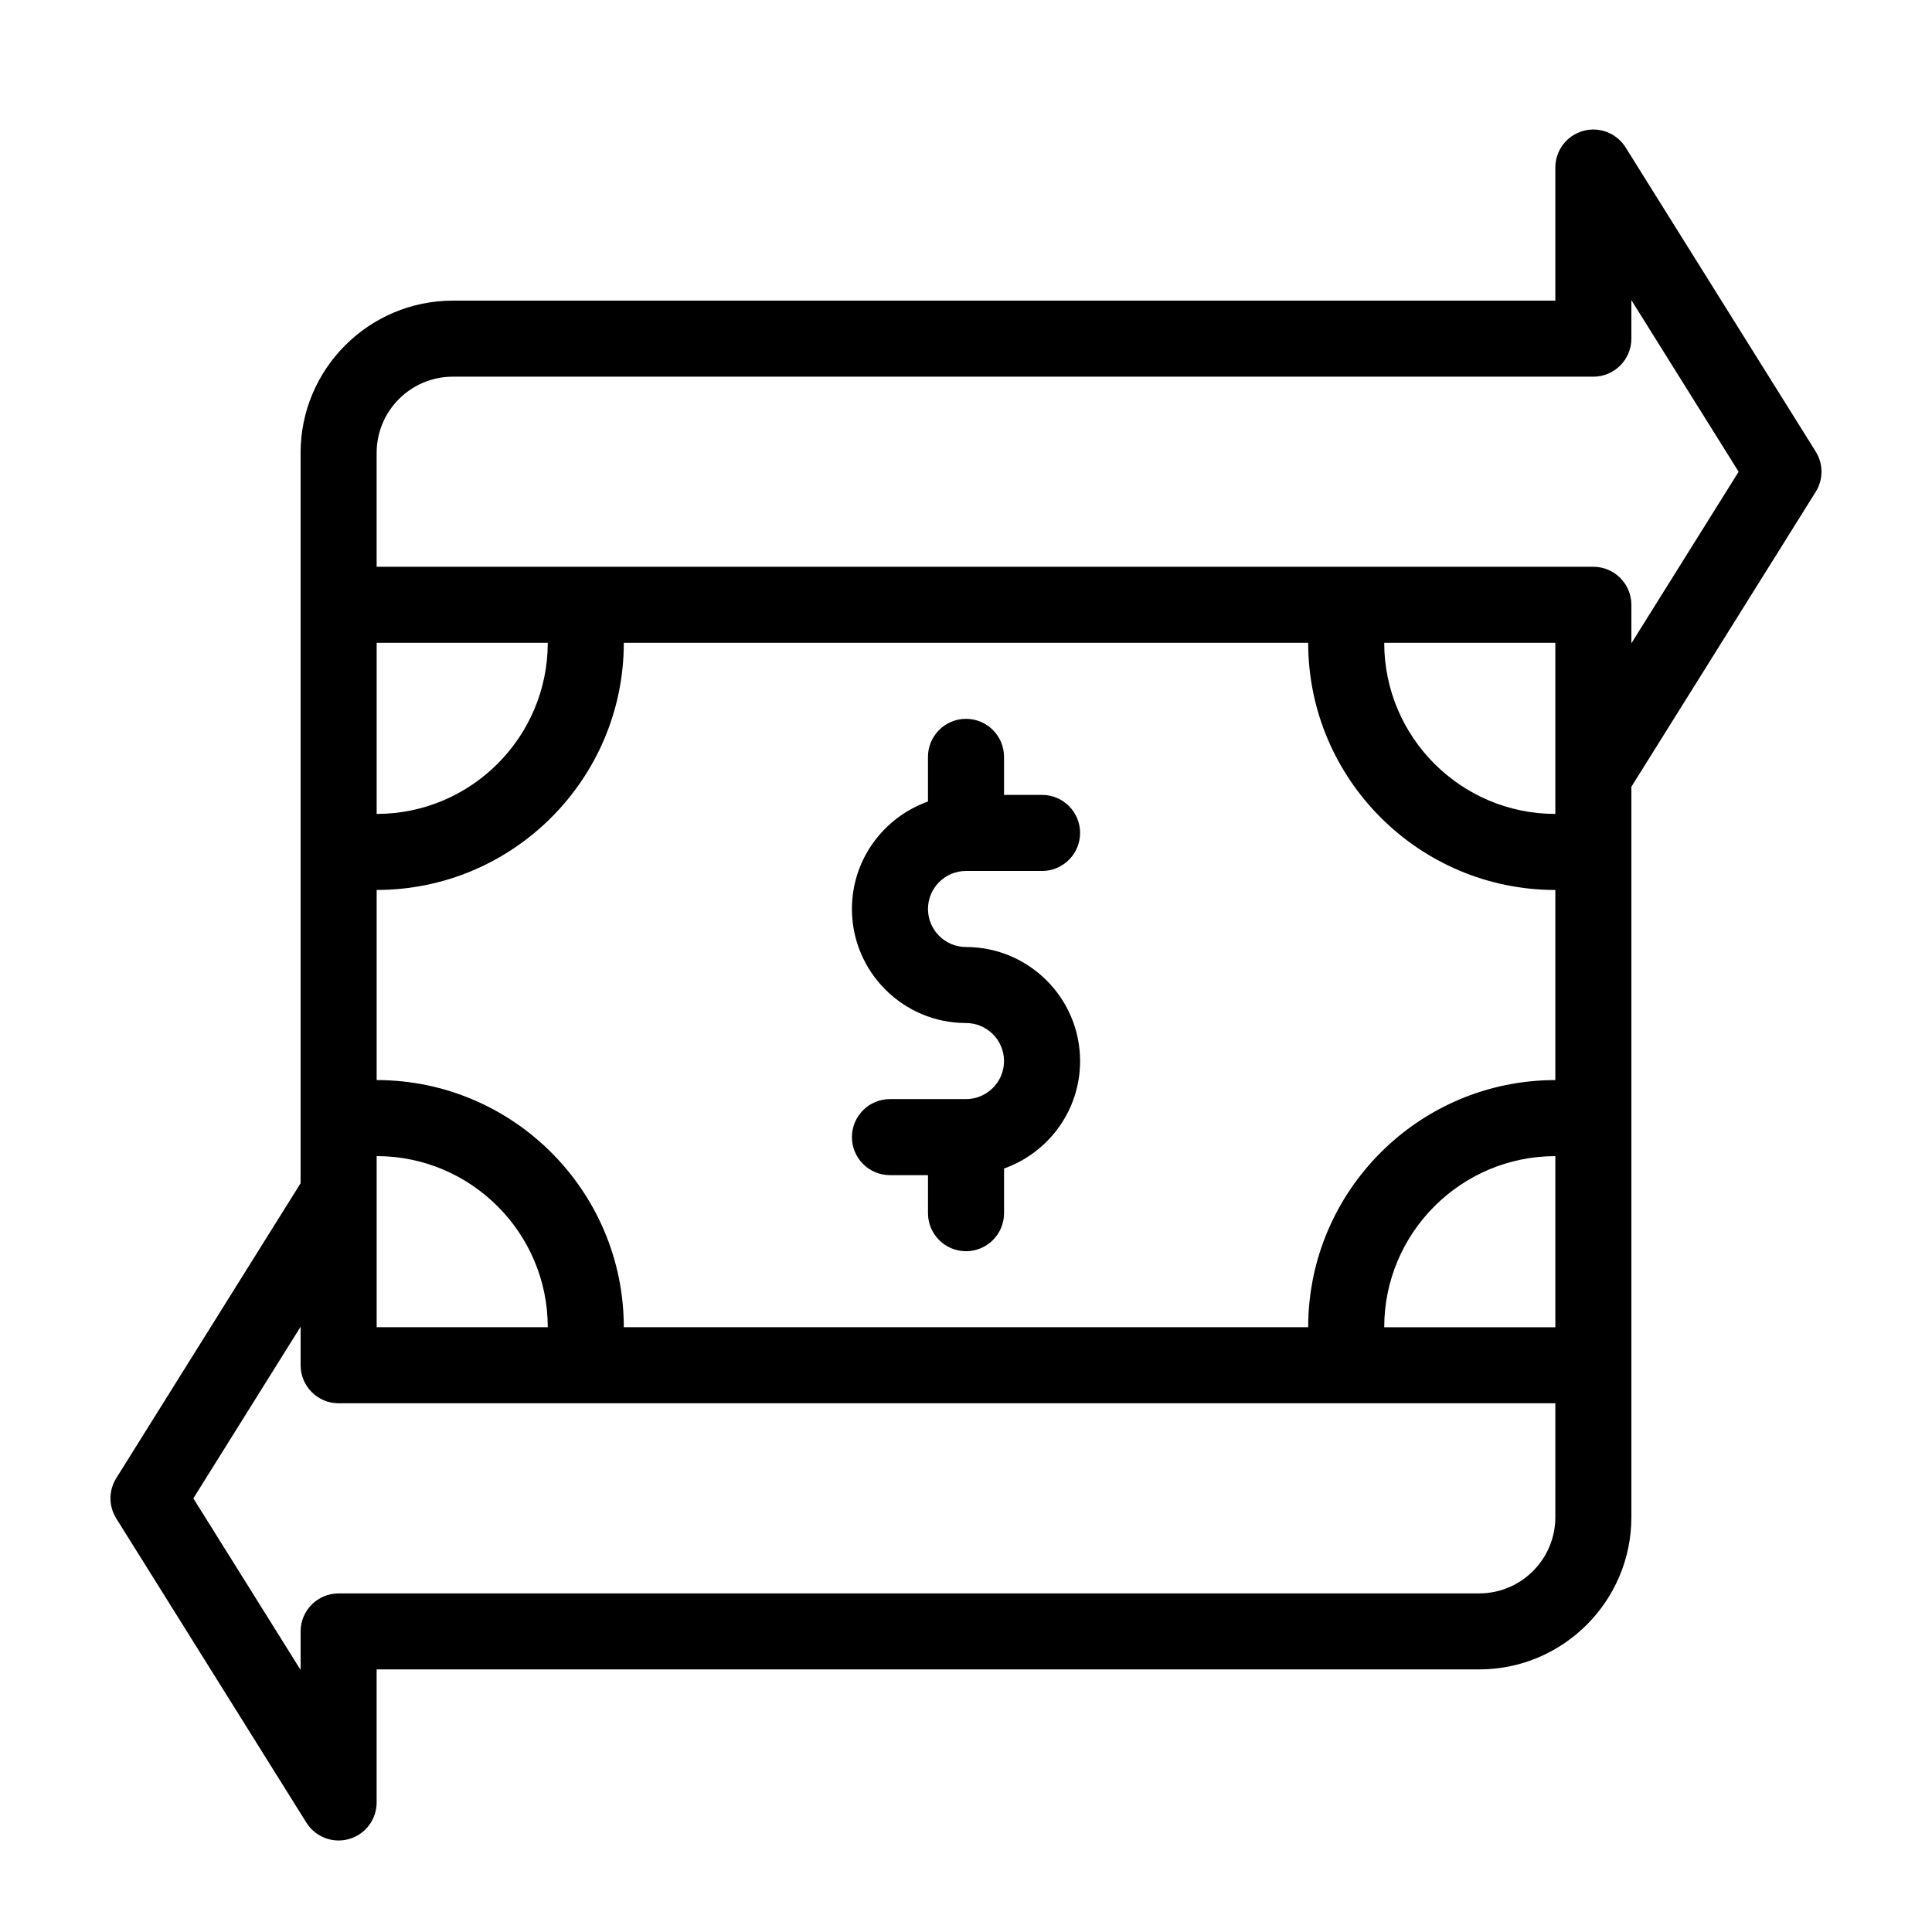
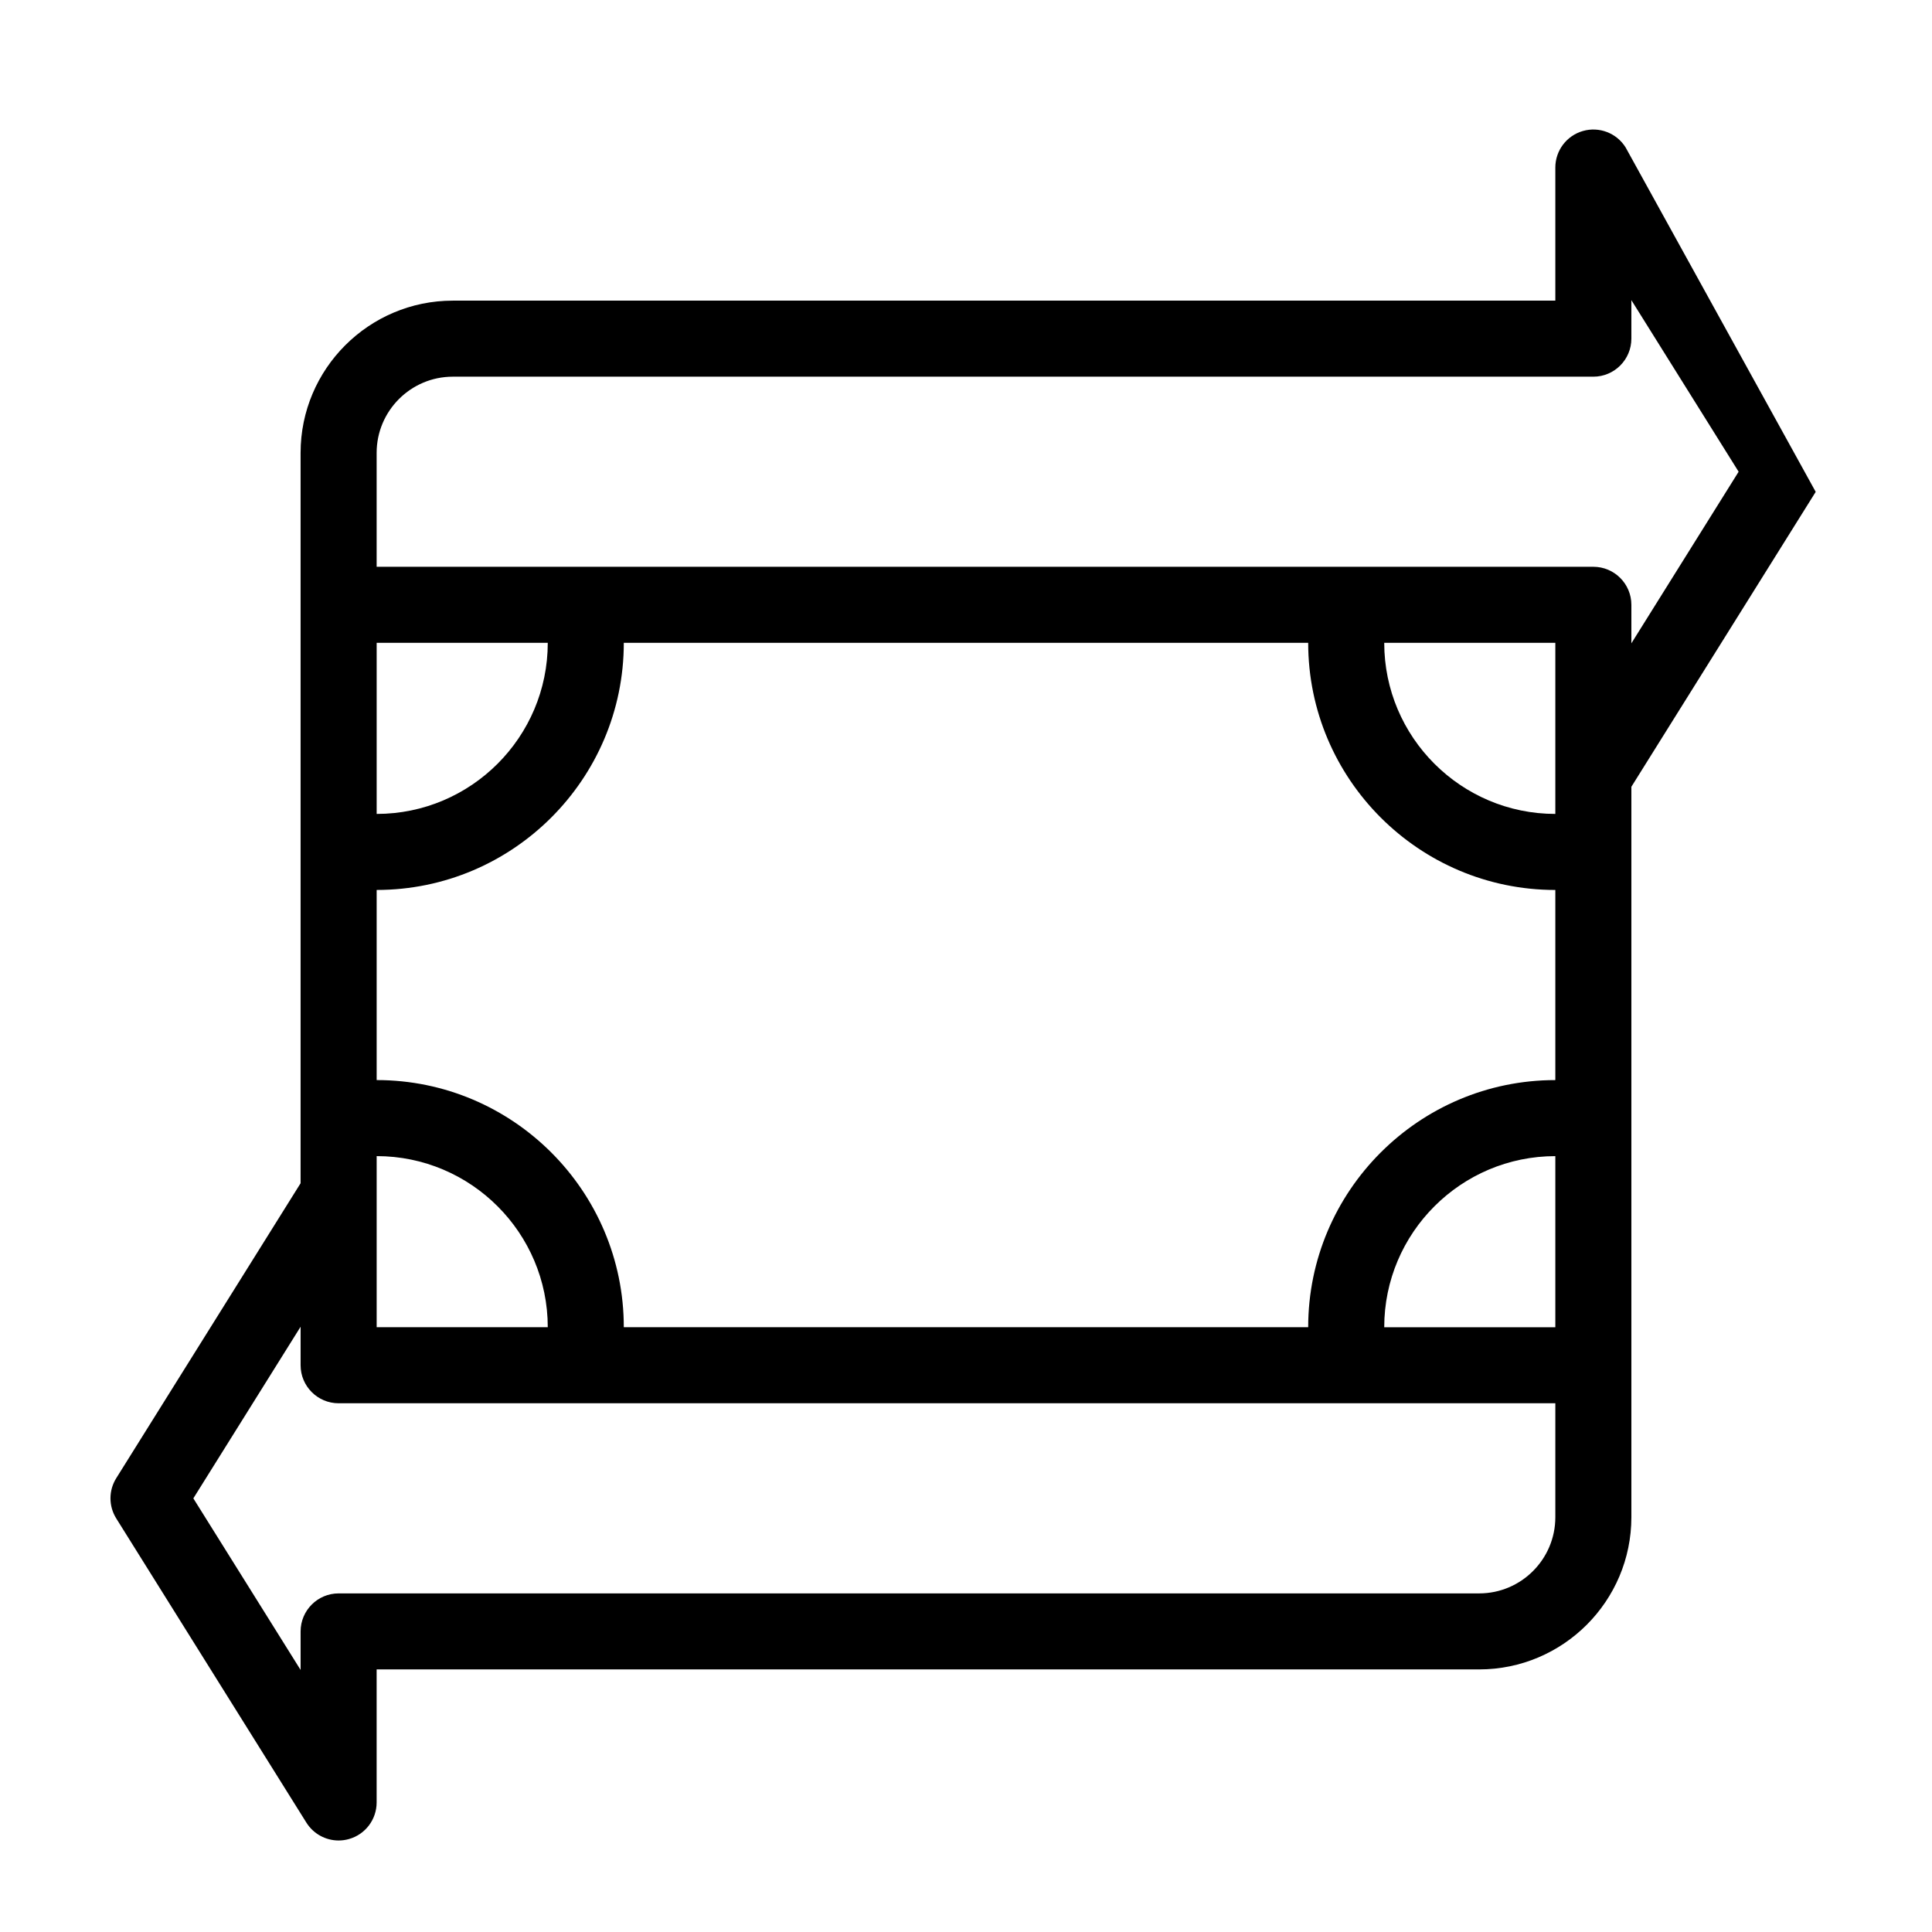
<svg xmlns="http://www.w3.org/2000/svg" fill="#000000" width="800px" height="800px" version="1.1" viewBox="144 144 512 512">
  <g>
-     <path d="m400 435.27h-20.152c-5.562 0-10.078 4.516-10.078 10.078s4.516 10.078 10.078 10.078h10.078v10.078c0 5.562 4.516 10.078 10.078 10.078s10.078-4.516 10.078-10.078v-11.84c11.723-4.16 20.152-15.332 20.152-28.465 0-16.672-13.559-30.23-30.23-30.23-5.559 0-10.078-4.519-10.078-10.078s4.519-10.078 10.078-10.078h20.152c5.562 0 10.078-4.516 10.078-10.078s-4.516-10.078-10.078-10.078h-10.078v-10.078c0-5.562-4.516-10.078-10.078-10.078s-10.078 4.516-10.078 10.078v11.84c-11.723 4.16-20.152 15.332-20.152 28.465 0 16.672 13.559 30.23 30.23 30.23 5.559 0 10.078 4.519 10.078 10.078-0.004 5.559-4.523 10.078-10.078 10.078z" />
-     <path d="m574.8 183.06c-2.383-3.809-6.996-5.586-11.32-4.344-4.324 1.238-7.301 5.191-7.301 9.688v35.266l-292.18 0.004c-22.242 0-40.34 18.098-40.34 40.34v193.56l-48.848 78.152c-2.047 3.266-2.047 7.418 0 10.68l50.383 80.609c1.875 2.996 5.133 4.734 8.543 4.734 0.922 0 1.859-0.125 2.777-0.395 4.32-1.23 7.297-5.184 7.297-9.676v-35.266h292.18c22.242 0 40.34-18.098 40.34-40.34v-193.57l48.848-78.156c2.047-3.266 2.047-7.418 0-10.68zm-18.621 312.67h-45.344c0-25 20.344-45.344 45.344-45.344zm0-146.11v10.078c-25 0-45.344-20.344-45.344-45.344h45.344zm0 30.23v50.383c-36.113 0-65.496 29.383-65.496 65.496l-181.37-0.004c0-36.113-29.383-65.496-65.496-65.496v-50.383c36.113 0 65.496-29.383 65.496-65.496h181.37c0 36.117 29.383 65.5 65.496 65.5zm-312.36 80.609v-10.078c25 0 45.344 20.344 45.344 45.344h-45.344zm0-100.76v-45.344h45.344c0 25-20.344 45.344-45.344 45.344zm312.36 186.38c0 11.129-9.055 20.188-20.188 20.188h-302.25c-5.562 0-10.078 4.516-10.078 10.078v10.207l-28.426-45.473 28.426-45.484v10.207c0 5.562 4.516 10.078 10.078 10.078h322.44zm20.152-231.59v-10.207c0-5.562-4.516-10.078-10.078-10.078h-322.44v-30.191c0-11.129 9.055-20.188 20.188-20.188h302.25c5.562 0 10.078-4.516 10.078-10.078v-10.207l28.426 45.473z" />
+     <path d="m574.8 183.06c-2.383-3.809-6.996-5.586-11.32-4.344-4.324 1.238-7.301 5.191-7.301 9.688v35.266l-292.18 0.004c-22.242 0-40.34 18.098-40.34 40.34v193.56l-48.848 78.152c-2.047 3.266-2.047 7.418 0 10.68l50.383 80.609c1.875 2.996 5.133 4.734 8.543 4.734 0.922 0 1.859-0.125 2.777-0.395 4.32-1.23 7.297-5.184 7.297-9.676v-35.266h292.18c22.242 0 40.34-18.098 40.34-40.34v-193.57l48.848-78.156zm-18.621 312.67h-45.344c0-25 20.344-45.344 45.344-45.344zm0-146.11v10.078c-25 0-45.344-20.344-45.344-45.344h45.344zm0 30.23v50.383c-36.113 0-65.496 29.383-65.496 65.496l-181.37-0.004c0-36.113-29.383-65.496-65.496-65.496v-50.383c36.113 0 65.496-29.383 65.496-65.496h181.37c0 36.117 29.383 65.5 65.496 65.5zm-312.36 80.609v-10.078c25 0 45.344 20.344 45.344 45.344h-45.344zm0-100.76v-45.344h45.344c0 25-20.344 45.344-45.344 45.344zm312.36 186.38c0 11.129-9.055 20.188-20.188 20.188h-302.25c-5.562 0-10.078 4.516-10.078 10.078v10.207l-28.426-45.473 28.426-45.484v10.207c0 5.562 4.516 10.078 10.078 10.078h322.44zm20.152-231.59v-10.207c0-5.562-4.516-10.078-10.078-10.078h-322.44v-30.191c0-11.129 9.055-20.188 20.188-20.188h302.25c5.562 0 10.078-4.516 10.078-10.078v-10.207l28.426 45.473z" />
  </g>
</svg>